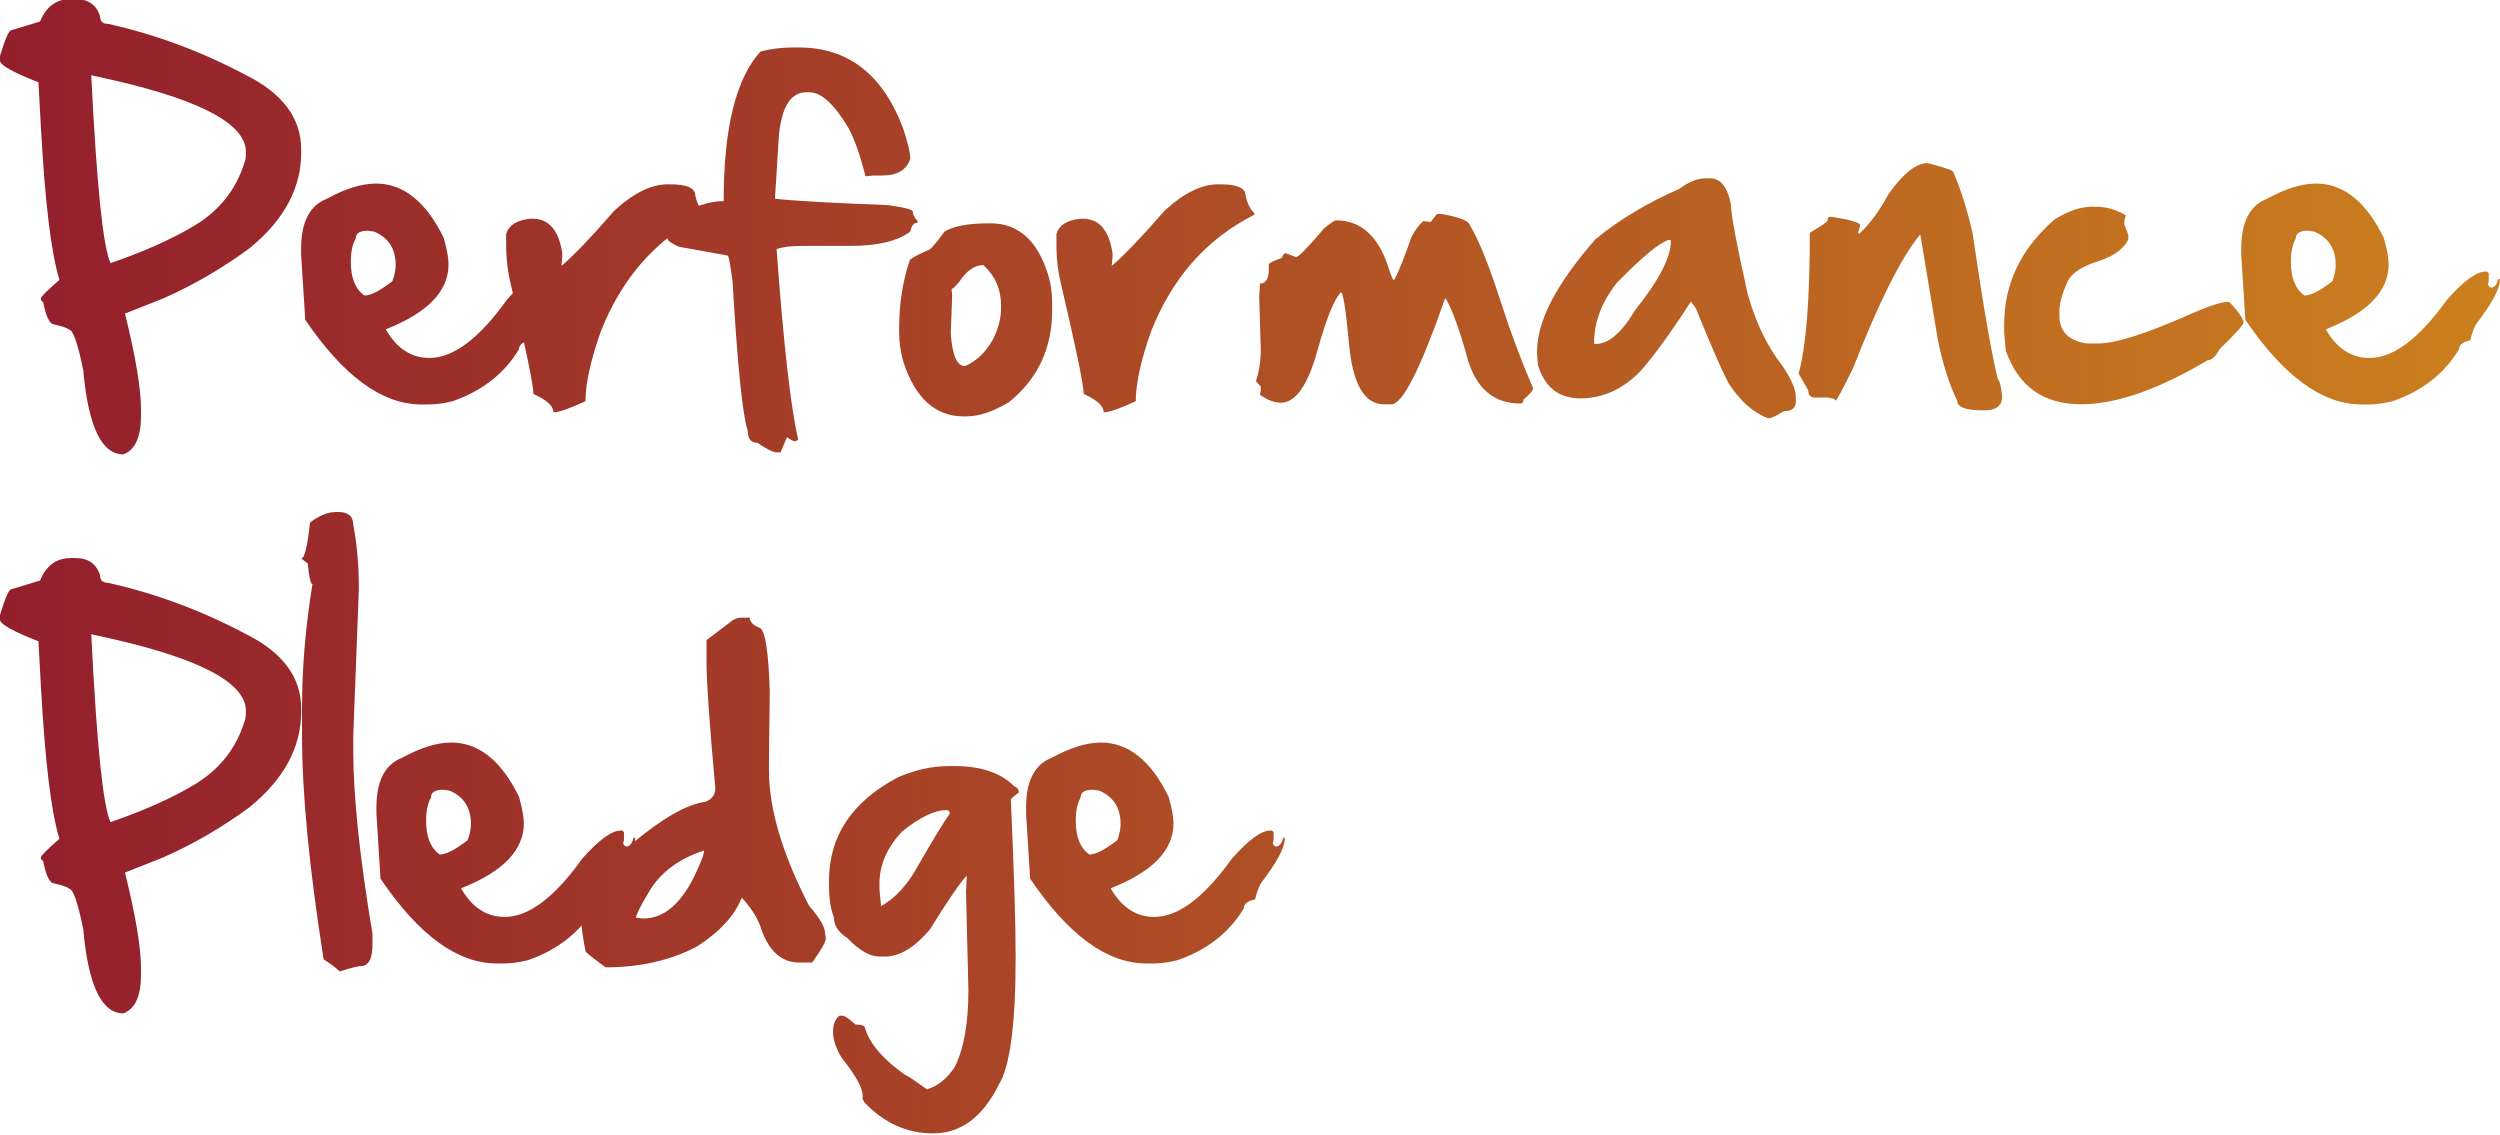
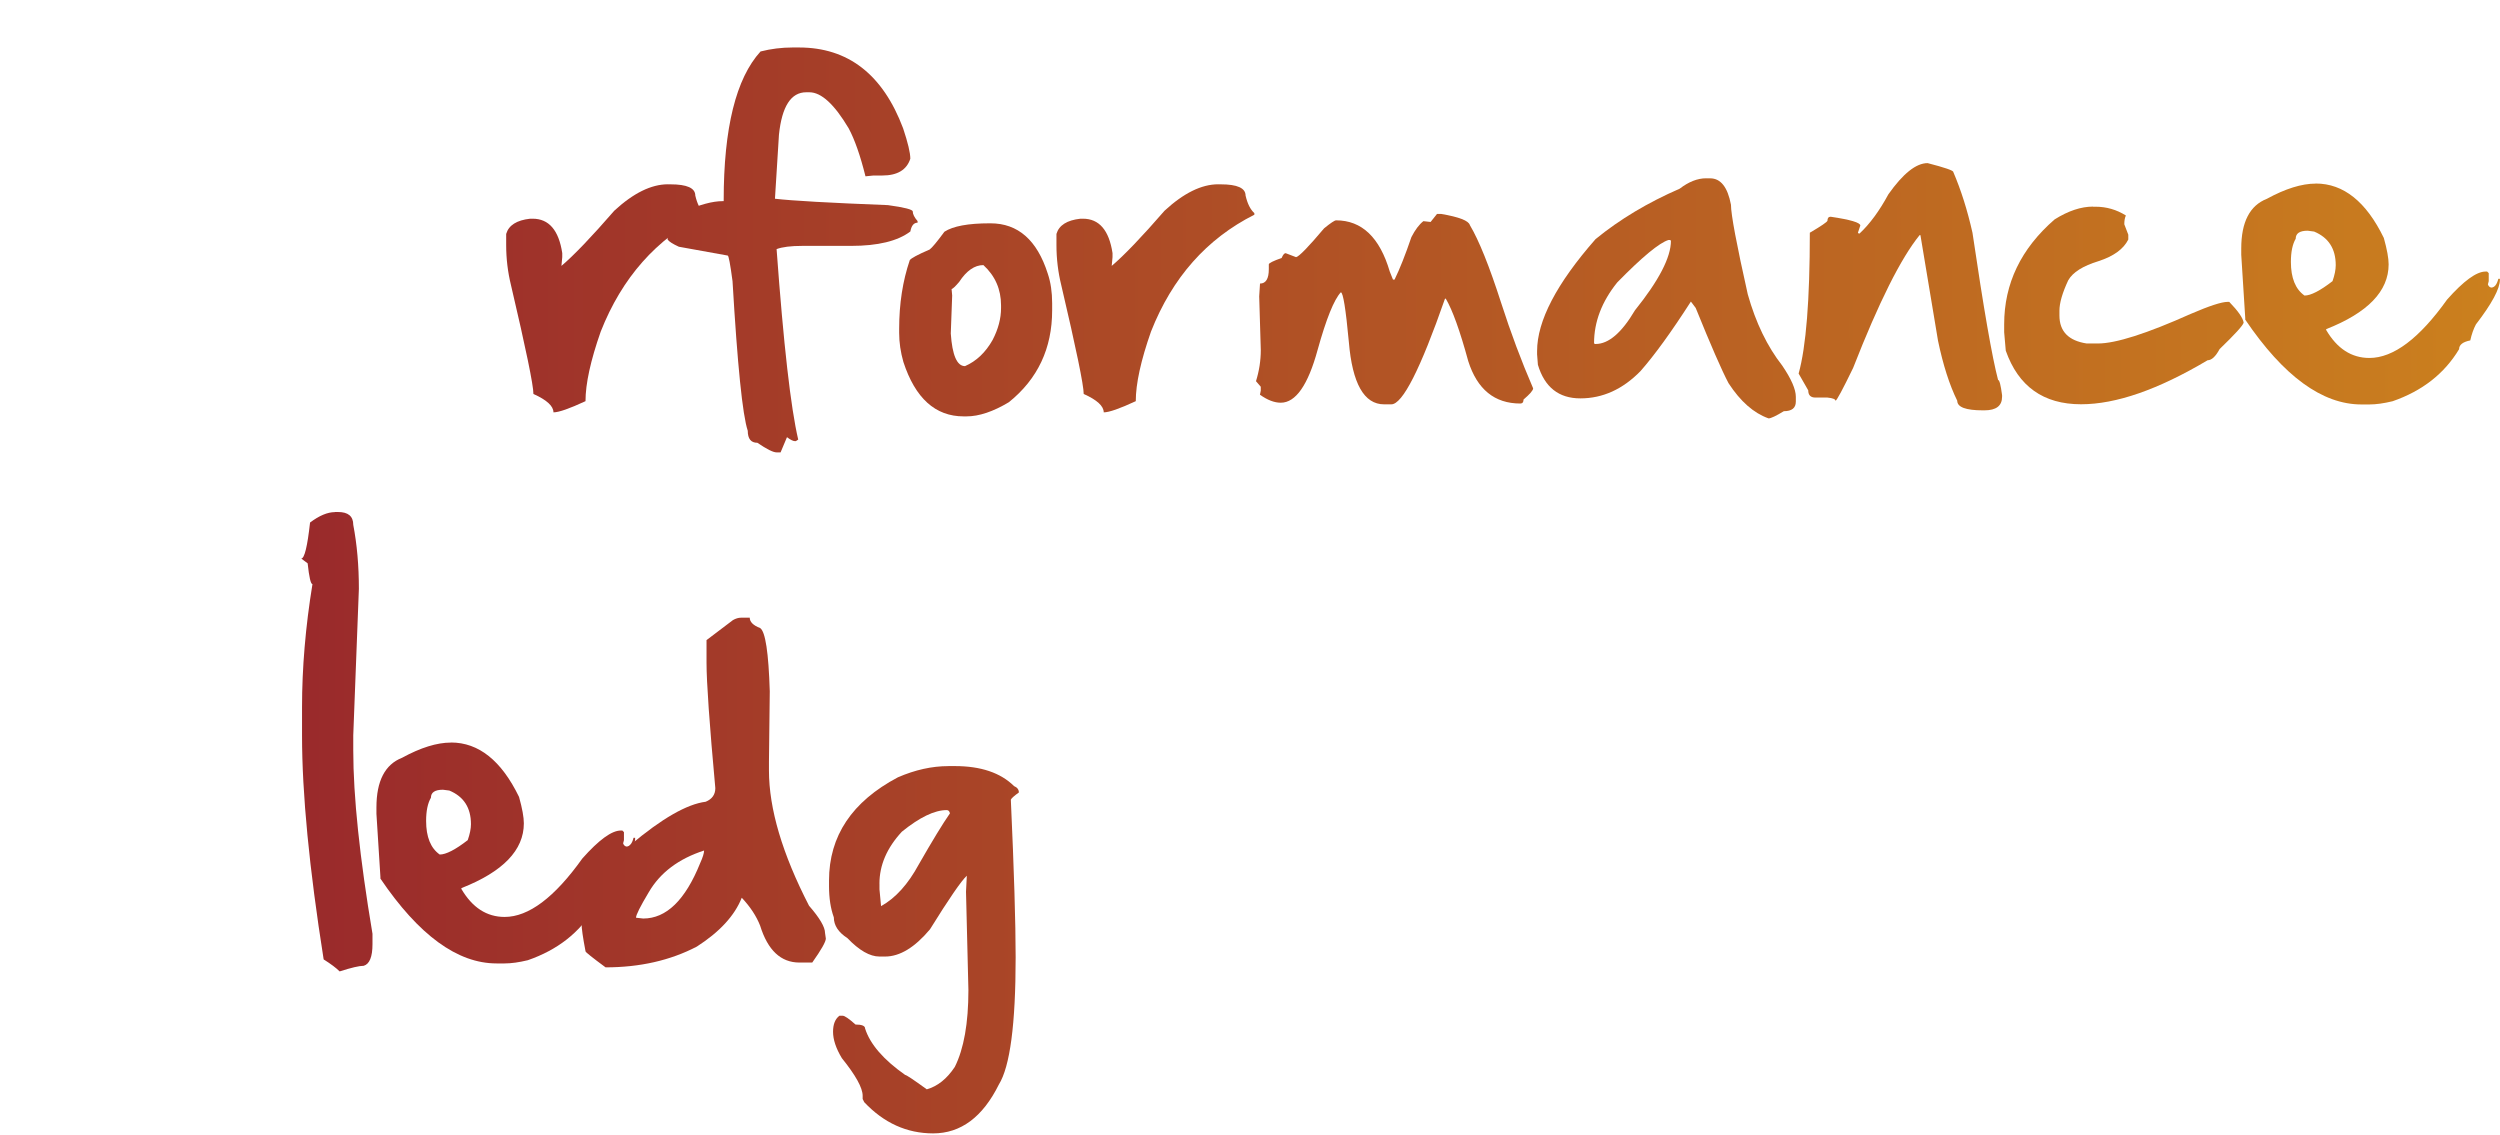
<svg xmlns="http://www.w3.org/2000/svg" xmlns:ns1="http://www.inkscape.org/namespaces/inkscape" xmlns:ns2="http://sodipodi.sourceforge.net/DTD/sodipodi-0.dtd" xmlns:xlink="http://www.w3.org/1999/xlink" width="64.513mm" height="29.301mm" viewBox="0 0 64.513 29.301" version="1.1" id="svg8" ns1:version="0.92.4 (5da689c313, 2019-01-14)" ns2:docname="performance-pledge.svg">
  <defs id="defs2">
    <linearGradient ns1:collect="always" id="6072">
      <stop style="stop-color:#931e2d;stop-opacity:1;" offset="0" id="stop6076" />
      <stop style="stop-color:#cb801e;stop-opacity:1" offset="1" id="stop6078" />
    </linearGradient>
    <linearGradient id="linearGradient6028">
      <stop style="stop-color:#931e2d;stop-opacity:1;" offset="0" id="stop6026" />
    </linearGradient>
    <linearGradient ns1:collect="always" xlink:href="#6072" id="linearGradient6082" x1="23.435" y1="107.108" x2="87.947" y2="107.108" gradientUnits="userSpaceOnUse" />
    <linearGradient ns1:collect="always" xlink:href="#6072" id="linearGradient68" gradientUnits="userSpaceOnUse" x1="23.435" y1="107.108" x2="87.947" y2="107.108" />
    <linearGradient ns1:collect="always" xlink:href="#6072" id="linearGradient70" gradientUnits="userSpaceOnUse" x1="23.435" y1="107.108" x2="87.947" y2="107.108" />
    <linearGradient ns1:collect="always" xlink:href="#6072" id="linearGradient72" gradientUnits="userSpaceOnUse" x1="23.435" y1="107.108" x2="87.947" y2="107.108" />
    <linearGradient ns1:collect="always" xlink:href="#6072" id="linearGradient74" gradientUnits="userSpaceOnUse" x1="23.435" y1="107.108" x2="87.947" y2="107.108" />
    <linearGradient ns1:collect="always" xlink:href="#6072" id="linearGradient76" gradientUnits="userSpaceOnUse" x1="23.435" y1="107.108" x2="87.947" y2="107.108" />
    <linearGradient ns1:collect="always" xlink:href="#6072" id="linearGradient78" gradientUnits="userSpaceOnUse" x1="23.435" y1="107.108" x2="87.947" y2="107.108" />
    <linearGradient ns1:collect="always" xlink:href="#6072" id="linearGradient80" gradientUnits="userSpaceOnUse" x1="23.435" y1="107.108" x2="87.947" y2="107.108" />
    <linearGradient ns1:collect="always" xlink:href="#6072" id="linearGradient82" gradientUnits="userSpaceOnUse" x1="23.435" y1="107.108" x2="87.947" y2="107.108" />
    <linearGradient ns1:collect="always" xlink:href="#6072" id="linearGradient84" gradientUnits="userSpaceOnUse" x1="23.435" y1="107.108" x2="87.947" y2="107.108" />
    <linearGradient ns1:collect="always" xlink:href="#6072" id="linearGradient86" gradientUnits="userSpaceOnUse" x1="23.435" y1="107.108" x2="87.947" y2="107.108" />
    <linearGradient ns1:collect="always" xlink:href="#6072" id="linearGradient88" gradientUnits="userSpaceOnUse" x1="23.435" y1="107.108" x2="87.947" y2="107.108" />
    <linearGradient ns1:collect="always" xlink:href="#6072" id="linearGradient90" gradientUnits="userSpaceOnUse" x1="23.435" y1="107.108" x2="87.947" y2="107.108" />
    <linearGradient ns1:collect="always" xlink:href="#6072" id="linearGradient92" gradientUnits="userSpaceOnUse" x1="23.435" y1="107.108" x2="87.947" y2="107.108" />
    <linearGradient ns1:collect="always" xlink:href="#6072" id="linearGradient94" gradientUnits="userSpaceOnUse" x1="23.435" y1="107.108" x2="87.947" y2="107.108" />
    <linearGradient ns1:collect="always" xlink:href="#6072" id="linearGradient96" gradientUnits="userSpaceOnUse" x1="23.435" y1="107.108" x2="87.947" y2="107.108" />
    <linearGradient ns1:collect="always" xlink:href="#6072" id="linearGradient98" gradientUnits="userSpaceOnUse" x1="23.435" y1="107.108" x2="87.947" y2="107.108" />
    <linearGradient ns1:collect="always" xlink:href="#6072" id="linearGradient100" gradientUnits="userSpaceOnUse" x1="23.435" y1="107.108" x2="87.947" y2="107.108" />
  </defs>
  <ns2:namedview id="base" pagecolor="#ffffff" bordercolor="#666666" borderopacity="1.0" ns1:pageopacity="0.0" ns1:pageshadow="2" ns1:zoom="2.8" ns1:cx="154.82159" ns1:cy="43.0735" ns1:document-units="mm" ns1:current-layer="layer1" showgrid="false" ns1:window-width="1920" ns1:window-height="1017" ns1:window-x="-8" ns1:window-y="-8" ns1:window-maximized="1" />
  <g ns1:label="Layer 1" ns1:groupmode="layer" id="layer1" transform="translate(-23.435,-92.457)">
    <g aria-label="Performance Pledge" style="font-style:normal;font-variant:normal;font-weight:normal;font-stretch:normal;font-size:10.583px;line-height:1.25;font-family:hand;-inkscape-font-specification:hand;letter-spacing:0px;word-spacing:0px;fill:url(#linearGradient6082);fill-opacity:1;stroke:none;stroke-width:0.265" id="text12" transform="matrix(1,0,0,0.999,0,0.068)">
-       <path d="m 25.254,92.457 h 0.124 q 0.506,0 0.641,0.455 0,0.186 0.207,0.186 1.845,0.413 3.555,1.323 1.426,0.713 1.426,1.922 v 0.083 q 0,1.375 -1.323,2.46 -1.039,0.77 -2.232,1.302 l -0.992,0.393 q 0.413,1.674 0.413,2.46 v 0.186 q 0,0.822 -0.455,0.992 -0.842,0 -1.034,-2.17 -0.212,-1.054 -0.372,-1.054 -0.052,-0.062 -0.434,-0.145 -0.14,-0.103 -0.227,-0.558 l -0.062,-0.062 v -0.041 q 0.005,-0.067 0.475,-0.475 v -0.021 Q 24.649,98.669 24.489,95.744 l -0.062,-1.137 q -0.992,-0.388 -0.992,-0.558 v -0.124 q 0.202,-0.661 0.289,-0.661 l 0.744,-0.227 q 0.238,-0.579 0.785,-0.579 z m 0.537,1.964 v 0.021 q 0.207,4.222 0.496,4.837 1.313,-0.455 2.17,-0.972 0.961,-0.584 1.282,-1.612 0.041,-0.093 0.041,-0.269 v -0.021 q 0,-1.142 -3.927,-1.964 z" style="font-style:normal;font-variant:normal;font-weight:normal;font-stretch:normal;font-family:'Hand Of Sean';-inkscape-font-specification:'Hand Of Sean';opacity:1;fill:url(#linearGradient68);fill-opacity:1;stroke-width:0.265" id="path6084" ns1:connector-curvature="0" />
-       <path d="m 33.129,97.222 q 1.075,0 1.757,1.406 0.124,0.444 0.124,0.682 0,1.039 -1.612,1.674 v 0.021 q 0.424,0.723 1.116,0.723 0.93,0 2.005,-1.509 0.641,-0.723 0.992,-0.723 h 0.041 l 0.041,0.041 v 0.207 l -0.021,0.083 q 0.021,0.067 0.083,0.083 0.129,0 0.186,-0.227 h 0.041 v 0.021 q 0,0.351 -0.62,1.158 -0.093,0.176 -0.145,0.413 -0.289,0.057 -0.289,0.227 -0.568,0.946 -1.716,1.344 -0.341,0.083 -0.599,0.083 h -0.207 q -1.514,0 -2.997,-2.191 v -0.041 l -0.103,-1.633 v -0.165 q 0,-1.023 0.661,-1.282 0.718,-0.393 1.261,-0.393 z m -0.641,2.026 q 0,0.62 0.351,0.868 0.243,0 0.723,-0.372 0.083,-0.238 0.083,-0.413 0,-0.636 -0.558,-0.868 l -0.165,-0.021 q -0.31,0 -0.31,0.207 -0.124,0.212 -0.124,0.599 z" style="font-style:normal;font-variant:normal;font-weight:normal;font-stretch:normal;font-family:'Hand Of Sean';-inkscape-font-specification:'Hand Of Sean';opacity:1;fill:url(#linearGradient70);fill-opacity:1;stroke-width:0.265" id="path6086" ns1:connector-curvature="0" />
      <path d="m 40.674,97.243 h 0.062 q 0.641,0 0.641,0.289 0.072,0.315 0.227,0.455 v 0.041 q -1.845,0.93 -2.667,3.018 -0.393,1.121 -0.393,1.798 -0.62,0.289 -0.827,0.289 0,-0.243 -0.517,-0.475 0,-0.341 -0.579,-2.811 -0.124,-0.506 -0.124,-1.034 v -0.289 q 0.098,-0.336 0.62,-0.393 h 0.062 q 0.63,0 0.765,0.889 v 0.103 l -0.021,0.227 q 0.481,-0.408 1.364,-1.426 0.739,-0.682 1.385,-0.682 z" style="font-style:normal;font-variant:normal;font-weight:normal;font-stretch:normal;font-family:'Hand Of Sean';-inkscape-font-specification:'Hand Of Sean';opacity:1;fill:url(#linearGradient72);fill-opacity:1;stroke-width:0.265" id="path6088" ns1:connector-curvature="0" />
      <path d="m 43.888,93.708 h 0.165 q 1.902,0 2.687,2.088 0.186,0.558 0.186,0.785 -0.14,0.434 -0.723,0.434 h -0.227 l -0.207,0.021 Q 45.568,96.23 45.335,95.796 44.782,94.865 44.322,94.865 h -0.083 q -0.589,0 -0.703,1.096 l -0.103,1.654 q 0.667,0.078 2.915,0.165 0.641,0.088 0.641,0.165 0,0.103 0.124,0.248 v 0.041 q -0.145,0 -0.186,0.227 -0.491,0.372 -1.53,0.372 H 44.136 q -0.439,0 -0.661,0.083 0.269,3.69 0.558,4.92 l -0.062,0.041 h -0.021 q -0.072,0 -0.207,-0.103 l -0.165,0.393 h -0.103 q -0.134,0 -0.496,-0.248 -0.248,0 -0.248,-0.31 -0.202,-0.605 -0.393,-3.865 -0.088,-0.661 -0.124,-0.661 L 40.953,98.855 Q 40.715,98.746 40.663,98.669 v -0.599 q 0,-0.057 0.434,-0.124 0.589,-0.269 0.992,-0.269 h 0.021 v -0.021 q 0,-2.801 0.951,-3.845 0.403,-0.103 0.827,-0.103 z" style="font-style:normal;font-variant:normal;font-weight:normal;font-stretch:normal;font-family:'Hand Of Sean';-inkscape-font-specification:'Hand Of Sean';opacity:1;fill:url(#linearGradient74);fill-opacity:1;stroke-width:0.265" id="path6090" ns1:connector-curvature="0" />
      <path d="m 48.973,98.25 h 0.021 q 1.065,0 1.478,1.297 0.114,0.336 0.114,0.765 v 0.186 q 0,1.473 -1.116,2.372 -0.61,0.367 -1.096,0.367 h -0.072 q -1.096,0 -1.555,-1.406 -0.109,-0.382 -0.109,-0.749 v -0.109 q 0,-0.966 0.274,-1.772 0.057,-0.078 0.512,-0.274 0.093,-0.067 0.382,-0.46 0.336,-0.217 1.168,-0.217 z m -0.982,1.7 0.015,0.165 -0.036,0.982 q 0.057,0.842 0.367,0.842 0.439,-0.191 0.713,-0.677 0.217,-0.419 0.217,-0.822 v -0.072 q 0,-0.62 -0.455,-1.039 -0.341,0 -0.625,0.434 -0.145,0.171 -0.196,0.186 z" style="font-style:normal;font-variant:normal;font-weight:normal;font-stretch:normal;font-family:'Hand Of Sean';-inkscape-font-specification:'Hand Of Sean';opacity:1;fill:url(#linearGradient76);fill-opacity:1;stroke-width:0.265" id="path6092" ns1:connector-curvature="0" />
      <path d="m 54.874,97.243 h 0.062 q 0.641,0 0.641,0.289 0.072,0.315 0.227,0.455 v 0.041 q -1.845,0.93 -2.667,3.018 -0.393,1.121 -0.393,1.798 -0.62,0.289 -0.827,0.289 0,-0.243 -0.517,-0.475 0,-0.341 -0.579,-2.811 -0.124,-0.506 -0.124,-1.034 v -0.289 q 0.098,-0.336 0.62,-0.393 h 0.062 q 0.63,0 0.765,0.889 v 0.103 l -0.021,0.227 q 0.481,-0.408 1.364,-1.426 0.739,-0.682 1.385,-0.682 z" style="font-style:normal;font-variant:normal;font-weight:normal;font-stretch:normal;font-family:'Hand Of Sean';-inkscape-font-specification:'Hand Of Sean';opacity:1;fill:url(#linearGradient78);fill-opacity:1;stroke-width:0.265" id="path6094" ns1:connector-curvature="0" />
      <path d="m 60.518,98.007 h 0.103 q 0.698,0.119 0.744,0.289 0.351,0.589 0.806,2.005 0.372,1.158 0.827,2.212 0,0.077 -0.248,0.289 0,0.103 -0.083,0.103 -0.997,0 -1.344,-1.096 -0.32,-1.173 -0.579,-1.612 h -0.021 q -0.951,2.729 -1.385,2.729 h -0.186 q -0.775,0 -0.91,-1.612 -0.119,-1.282 -0.207,-1.282 -0.264,0.284 -0.599,1.488 -0.372,1.364 -0.951,1.364 -0.248,0 -0.537,-0.207 l 0.021,-0.103 v -0.103 L 55.846,102.328 q 0.124,-0.398 0.124,-0.806 l -0.041,-1.385 0.021,-0.331 q 0.227,0 0.227,-0.372 v -0.124 q 0,-0.047 0.331,-0.165 0.052,-0.124 0.103,-0.124 l 0.269,0.103 q 0.114,-0.021 0.723,-0.744 0.253,-0.207 0.31,-0.207 0.997,0 1.385,1.323 l 0.083,0.207 h 0.041 q 0.202,-0.413 0.434,-1.096 0.145,-0.284 0.31,-0.413 l 0.186,0.021 z" style="font-style:normal;font-variant:normal;font-weight:normal;font-stretch:normal;font-family:'Hand Of Sean';-inkscape-font-specification:'Hand Of Sean';opacity:1;fill:url(#linearGradient80);fill-opacity:1;stroke-width:0.265" id="path6096" ns1:connector-curvature="0" />
      <path d="m 67.463,97.088 h 0.103 q 0.408,0 0.537,0.682 0,0.377 0.434,2.315 0.31,1.101 0.889,1.84 0.351,0.517 0.351,0.806 v 0.124 q 0,0.248 -0.31,0.248 -0.305,0.186 -0.393,0.186 -0.574,-0.202 -1.034,-0.91 -0.264,-0.501 -0.847,-1.943 l -0.124,-0.165 q -0.76,1.183 -1.302,1.798 -0.687,0.703 -1.55,0.703 -0.837,0 -1.096,-0.868 l -0.021,-0.269 v -0.083 q 0,-1.173 1.509,-2.894 0.935,-0.765 2.17,-1.302 0.351,-0.269 0.682,-0.269 z m -2.894,4.258 0.021,0.021 h 0.021 q 0.501,0 1.013,-0.868 0.93,-1.158 0.93,-1.798 l -0.021,-0.021 h -0.041 q -0.357,0.109 -1.323,1.096 -0.599,0.744 -0.599,1.571 z" style="font-style:normal;font-variant:normal;font-weight:normal;font-stretch:normal;font-family:'Hand Of Sean';-inkscape-font-specification:'Hand Of Sean';opacity:1;fill:url(#linearGradient82);fill-opacity:1;stroke-width:0.265" id="path6098" ns1:connector-curvature="0" />
      <path d="m 73.178,96.695 q 0.661,0.171 0.661,0.227 0.3,0.698 0.496,1.571 0.434,2.946 0.661,3.803 0.052,0 0.103,0.393 v 0.041 q 0,0.351 -0.455,0.351 h -0.041 q -0.661,0 -0.661,-0.248 -0.3,-0.61 -0.496,-1.55 L 72.992,98.555 h -0.021 q -0.723,0.889 -1.716,3.431 -0.408,0.842 -0.455,0.848 0,-0.062 -0.207,-0.083 h -0.31 q -0.186,0 -0.186,-0.186 l -0.248,-0.434 q 0.289,-1.039 0.289,-3.638 0.439,-0.258 0.455,-0.31 0,-0.103 0.083,-0.103 0.765,0.114 0.765,0.227 l -0.062,0.186 0.021,0.021 h 0.021 q 0.398,-0.372 0.744,-1.013 0.568,-0.806 1.013,-0.806 z" style="font-style:normal;font-variant:normal;font-weight:normal;font-stretch:normal;font-family:'Hand Of Sean';-inkscape-font-specification:'Hand Of Sean';opacity:1;fill:url(#linearGradient84);fill-opacity:1;stroke-width:0.265" id="path6100" ns1:connector-curvature="0" />
      <path d="m 77.447,97.821 h 0.062 q 0.424,0 0.785,0.227 -0.041,0.083 -0.041,0.227 l 0.103,0.269 v 0.124 q -0.181,0.367 -0.765,0.558 -0.61,0.186 -0.785,0.496 -0.227,0.486 -0.227,0.785 v 0.124 q 0,0.615 0.703,0.723 h 0.289 q 0.692,0 2.398,-0.765 0.718,-0.31 0.951,-0.31 h 0.041 q 0.346,0.357 0.372,0.537 -0.026,0.109 -0.62,0.682 -0.155,0.289 -0.31,0.289 -1.912,1.137 -3.266,1.137 -1.457,0 -1.943,-1.385 l -0.041,-0.475 v -0.207 q 0,-1.576 1.302,-2.708 0.527,-0.331 0.992,-0.331 z" style="font-style:normal;font-variant:normal;font-weight:normal;font-stretch:normal;font-family:'Hand Of Sean';-inkscape-font-specification:'Hand Of Sean';opacity:1;fill:url(#linearGradient86);fill-opacity:1;stroke-width:0.265" id="path6102" ns1:connector-curvature="0" />
      <path d="m 83.193,97.222 q 1.075,0 1.757,1.406 0.124,0.444 0.124,0.682 0,1.039 -1.612,1.674 v 0.021 q 0.424,0.723 1.116,0.723 0.93,0 2.005,-1.509 0.641,-0.723 0.992,-0.723 h 0.041 l 0.041,0.041 v 0.207 l -0.021,0.083 q 0.021,0.067 0.083,0.083 0.129,0 0.186,-0.227 h 0.041 v 0.021 q 0,0.351 -0.62,1.158 -0.093,0.176 -0.145,0.413 -0.289,0.057 -0.289,0.227 -0.568,0.946 -1.716,1.344 -0.341,0.083 -0.599,0.083 H 84.371 q -1.514,0 -2.997,-2.191 v -0.041 l -0.103,-1.633 v -0.165 q 0,-1.023 0.661,-1.282 0.718,-0.393 1.261,-0.393 z m -0.641,2.026 q 0,0.62 0.351,0.868 0.243,0 0.723,-0.372 0.083,-0.238 0.083,-0.413 0,-0.636 -0.558,-0.868 L 82.986,98.441 q -0.31,0 -0.31,0.207 -0.124,0.212 -0.124,0.599 z" style="font-style:normal;font-variant:normal;font-weight:normal;font-stretch:normal;font-family:'Hand Of Sean';-inkscape-font-specification:'Hand Of Sean';opacity:1;fill:url(#linearGradient88);fill-opacity:1;stroke-width:0.265" id="path6104" ns1:connector-curvature="0" />
-       <path d="m 25.254,106.896 h 0.124 q 0.506,0 0.641,0.455 0,0.186 0.207,0.186 1.845,0.413 3.555,1.323 1.426,0.713 1.426,1.922 v 0.083 q 0,1.375 -1.323,2.46 -1.039,0.77 -2.232,1.302 l -0.992,0.393 q 0.413,1.674 0.413,2.46 v 0.186 q 0,0.822 -0.455,0.992 -0.842,0 -1.034,-2.17 -0.212,-1.054 -0.372,-1.054 -0.052,-0.062 -0.434,-0.145 -0.14,-0.103 -0.227,-0.558 l -0.062,-0.062 v -0.041 q 0.005,-0.067 0.475,-0.475 v -0.021 q -0.315,-1.023 -0.475,-3.948 l -0.062,-1.137 q -0.992,-0.388 -0.992,-0.558 v -0.124 q 0.202,-0.661 0.289,-0.661 l 0.744,-0.227 q 0.238,-0.579 0.785,-0.579 z m 0.537,1.964 v 0.021 q 0.207,4.222 0.496,4.837 1.313,-0.455 2.17,-0.972 0.961,-0.584 1.282,-1.612 0.041,-0.093 0.041,-0.269 v -0.021 q 0,-1.142 -3.927,-1.964 z" style="font-style:normal;font-variant:normal;font-weight:normal;font-stretch:normal;font-family:'Hand Of Sean';-inkscape-font-specification:'Hand Of Sean';opacity:1;fill:url(#linearGradient90);fill-opacity:1;stroke-width:0.265" id="path6106" ns1:connector-curvature="0" />
      <path d="m 32.075,105.707 h 0.083 q 0.393,0 0.393,0.331 0.145,0.76 0.145,1.654 l -0.145,3.783 v 0.393 q 0,1.773 0.496,4.734 v 0.269 q 0,0.491 -0.227,0.558 -0.171,0 -0.62,0.145 -0.134,-0.134 -0.413,-0.31 -0.558,-3.53 -0.558,-5.788 v -0.723 q 0,-1.53 0.269,-3.183 -0.067,0 -0.124,-0.537 l -0.165,-0.124 q 0.124,0 0.227,-0.93 0.357,-0.269 0.641,-0.269 z" style="font-style:normal;font-variant:normal;font-weight:normal;font-stretch:normal;font-family:'Hand Of Sean';-inkscape-font-specification:'Hand Of Sean';opacity:1;fill:url(#linearGradient92);fill-opacity:1;stroke-width:0.265" id="path6108" ns1:connector-curvature="0" />
      <path d="m 35.072,111.661 q 1.075,0 1.757,1.406 0.124,0.444 0.124,0.682 0,1.039 -1.612,1.674 v 0.021 q 0.424,0.723 1.116,0.723 0.93,0 2.005,-1.509 0.641,-0.723 0.992,-0.723 h 0.041 l 0.041,0.041 v 0.207 l -0.021,0.083 q 0.021,0.067 0.083,0.083 0.129,0 0.186,-0.227 h 0.041 v 0.021 q 0,0.351 -0.62,1.158 -0.093,0.176 -0.145,0.413 -0.289,0.057 -0.289,0.227 -0.568,0.946 -1.716,1.344 -0.341,0.083 -0.599,0.083 h -0.207 q -1.514,0 -2.997,-2.191 v -0.041 l -0.103,-1.633 v -0.165 q 0,-1.023 0.661,-1.282 0.718,-0.393 1.261,-0.393 z m -0.641,2.026 q 0,0.62 0.351,0.868 0.243,0 0.723,-0.372 0.083,-0.238 0.083,-0.413 0,-0.636 -0.558,-0.868 l -0.165,-0.021 q -0.31,0 -0.31,0.207 -0.124,0.212 -0.124,0.599 z" style="font-style:normal;font-variant:normal;font-weight:normal;font-stretch:normal;font-family:'Hand Of Sean';-inkscape-font-specification:'Hand Of Sean';opacity:1;fill:url(#linearGradient94);fill-opacity:1;stroke-width:0.265" id="path6110" ns1:connector-curvature="0" />
      <path d="m 42.555,108.436 h 0.227 q 0,0.165 0.269,0.269 0.202,0.134 0.248,1.633 l -0.021,1.819 v 0.227 q 0,1.483 1.034,3.493 0.413,0.475 0.413,0.703 l 0.021,0.145 q 0,0.124 -0.351,0.62 h -0.331 q -0.718,0 -1.013,-0.951 -0.145,-0.372 -0.475,-0.723 -0.274,0.692 -1.158,1.261 -1.028,0.537 -2.356,0.537 -0.517,-0.382 -0.517,-0.413 -0.103,-0.537 -0.103,-0.723 v -0.124 q 0,-0.589 1.261,-1.902 1.214,-1.023 1.943,-1.116 0.248,-0.103 0.248,-0.351 -0.227,-2.486 -0.227,-3.245 v -0.579 l 0.682,-0.517 q 0.109,-0.062 0.207,-0.062 z m -2.708,7.751 0.186,0.021 q 0.894,0 1.468,-1.426 0.103,-0.227 0.103,-0.331 -0.987,0.32 -1.426,1.075 -0.331,0.553 -0.331,0.661 z" style="font-style:normal;font-variant:normal;font-weight:normal;font-stretch:normal;font-family:'Hand Of Sean';-inkscape-font-specification:'Hand Of Sean';opacity:1;fill:url(#linearGradient96);fill-opacity:1;stroke-width:0.265" id="path6112" ns1:connector-curvature="0" />
      <path d="m 47.908,112.27 h 0.165 q 1.008,0 1.53,0.517 0.124,0.052 0.124,0.165 -0.186,0.134 -0.207,0.186 0.124,2.734 0.124,4.072 0,2.589 -0.434,3.287 -0.625,1.261 -1.695,1.261 -1.018,0 -1.778,-0.806 l -0.041,-0.083 v -0.083 q 0,-0.305 -0.537,-0.972 -0.227,-0.377 -0.227,-0.682 0,-0.289 0.165,-0.413 h 0.083 q 0.078,0 0.331,0.227 0.248,0 0.248,0.103 0.191,0.605 1.034,1.199 0.047,0 0.558,0.372 0.419,-0.119 0.723,-0.579 0.351,-0.703 0.351,-1.984 l -0.062,-2.542 0.021,-0.413 q -0.217,0.202 -0.951,1.385 -0.589,0.703 -1.158,0.703 h -0.145 q -0.372,0 -0.827,-0.475 -0.351,-0.227 -0.351,-0.537 -0.124,-0.341 -0.124,-0.806 v -0.145 q 0,-1.726 1.778,-2.667 0.667,-0.289 1.302,-0.289 z m -1.778,3.039 v 0.145 l 0.041,0.434 q 0.558,-0.31 0.972,-1.075 0.532,-0.93 0.806,-1.323 -0.021,-0.083 -0.083,-0.083 -0.47,0 -1.158,0.558 -0.579,0.625 -0.579,1.344 z" style="font-style:normal;font-variant:normal;font-weight:normal;font-stretch:normal;font-family:'Hand Of Sean';-inkscape-font-specification:'Hand Of Sean';opacity:1;fill:url(#linearGradient98);fill-opacity:1;stroke-width:0.265" id="path6114" ns1:connector-curvature="0" />
-       <path d="m 51.836,111.661 q 1.075,0 1.757,1.406 0.124,0.444 0.124,0.682 0,1.039 -1.612,1.674 v 0.021 q 0.424,0.723 1.116,0.723 0.93,0 2.005,-1.509 0.641,-0.723 0.992,-0.723 h 0.041 l 0.041,0.041 v 0.207 l -0.021,0.083 q 0.021,0.067 0.083,0.083 0.129,0 0.186,-0.227 h 0.041 v 0.021 q 0,0.351 -0.62,1.158 -0.093,0.176 -0.145,0.413 -0.289,0.057 -0.289,0.227 -0.568,0.946 -1.716,1.344 -0.341,0.083 -0.599,0.083 h -0.207 q -1.514,0 -2.997,-2.191 v -0.041 l -0.103,-1.633 v -0.165 q 0,-1.023 0.661,-1.282 0.718,-0.393 1.261,-0.393 z m -0.641,2.026 q 0,0.62 0.351,0.868 0.243,0 0.723,-0.372 0.083,-0.238 0.083,-0.413 0,-0.636 -0.558,-0.868 l -0.165,-0.021 q -0.31,0 -0.31,0.207 -0.124,0.212 -0.124,0.599 z" style="font-style:normal;font-variant:normal;font-weight:normal;font-stretch:normal;font-family:'Hand Of Sean';-inkscape-font-specification:'Hand Of Sean';opacity:1;fill:url(#linearGradient100);fill-opacity:1;stroke-width:0.265" id="path6116" ns1:connector-curvature="0" />
    </g>
  </g>
</svg>